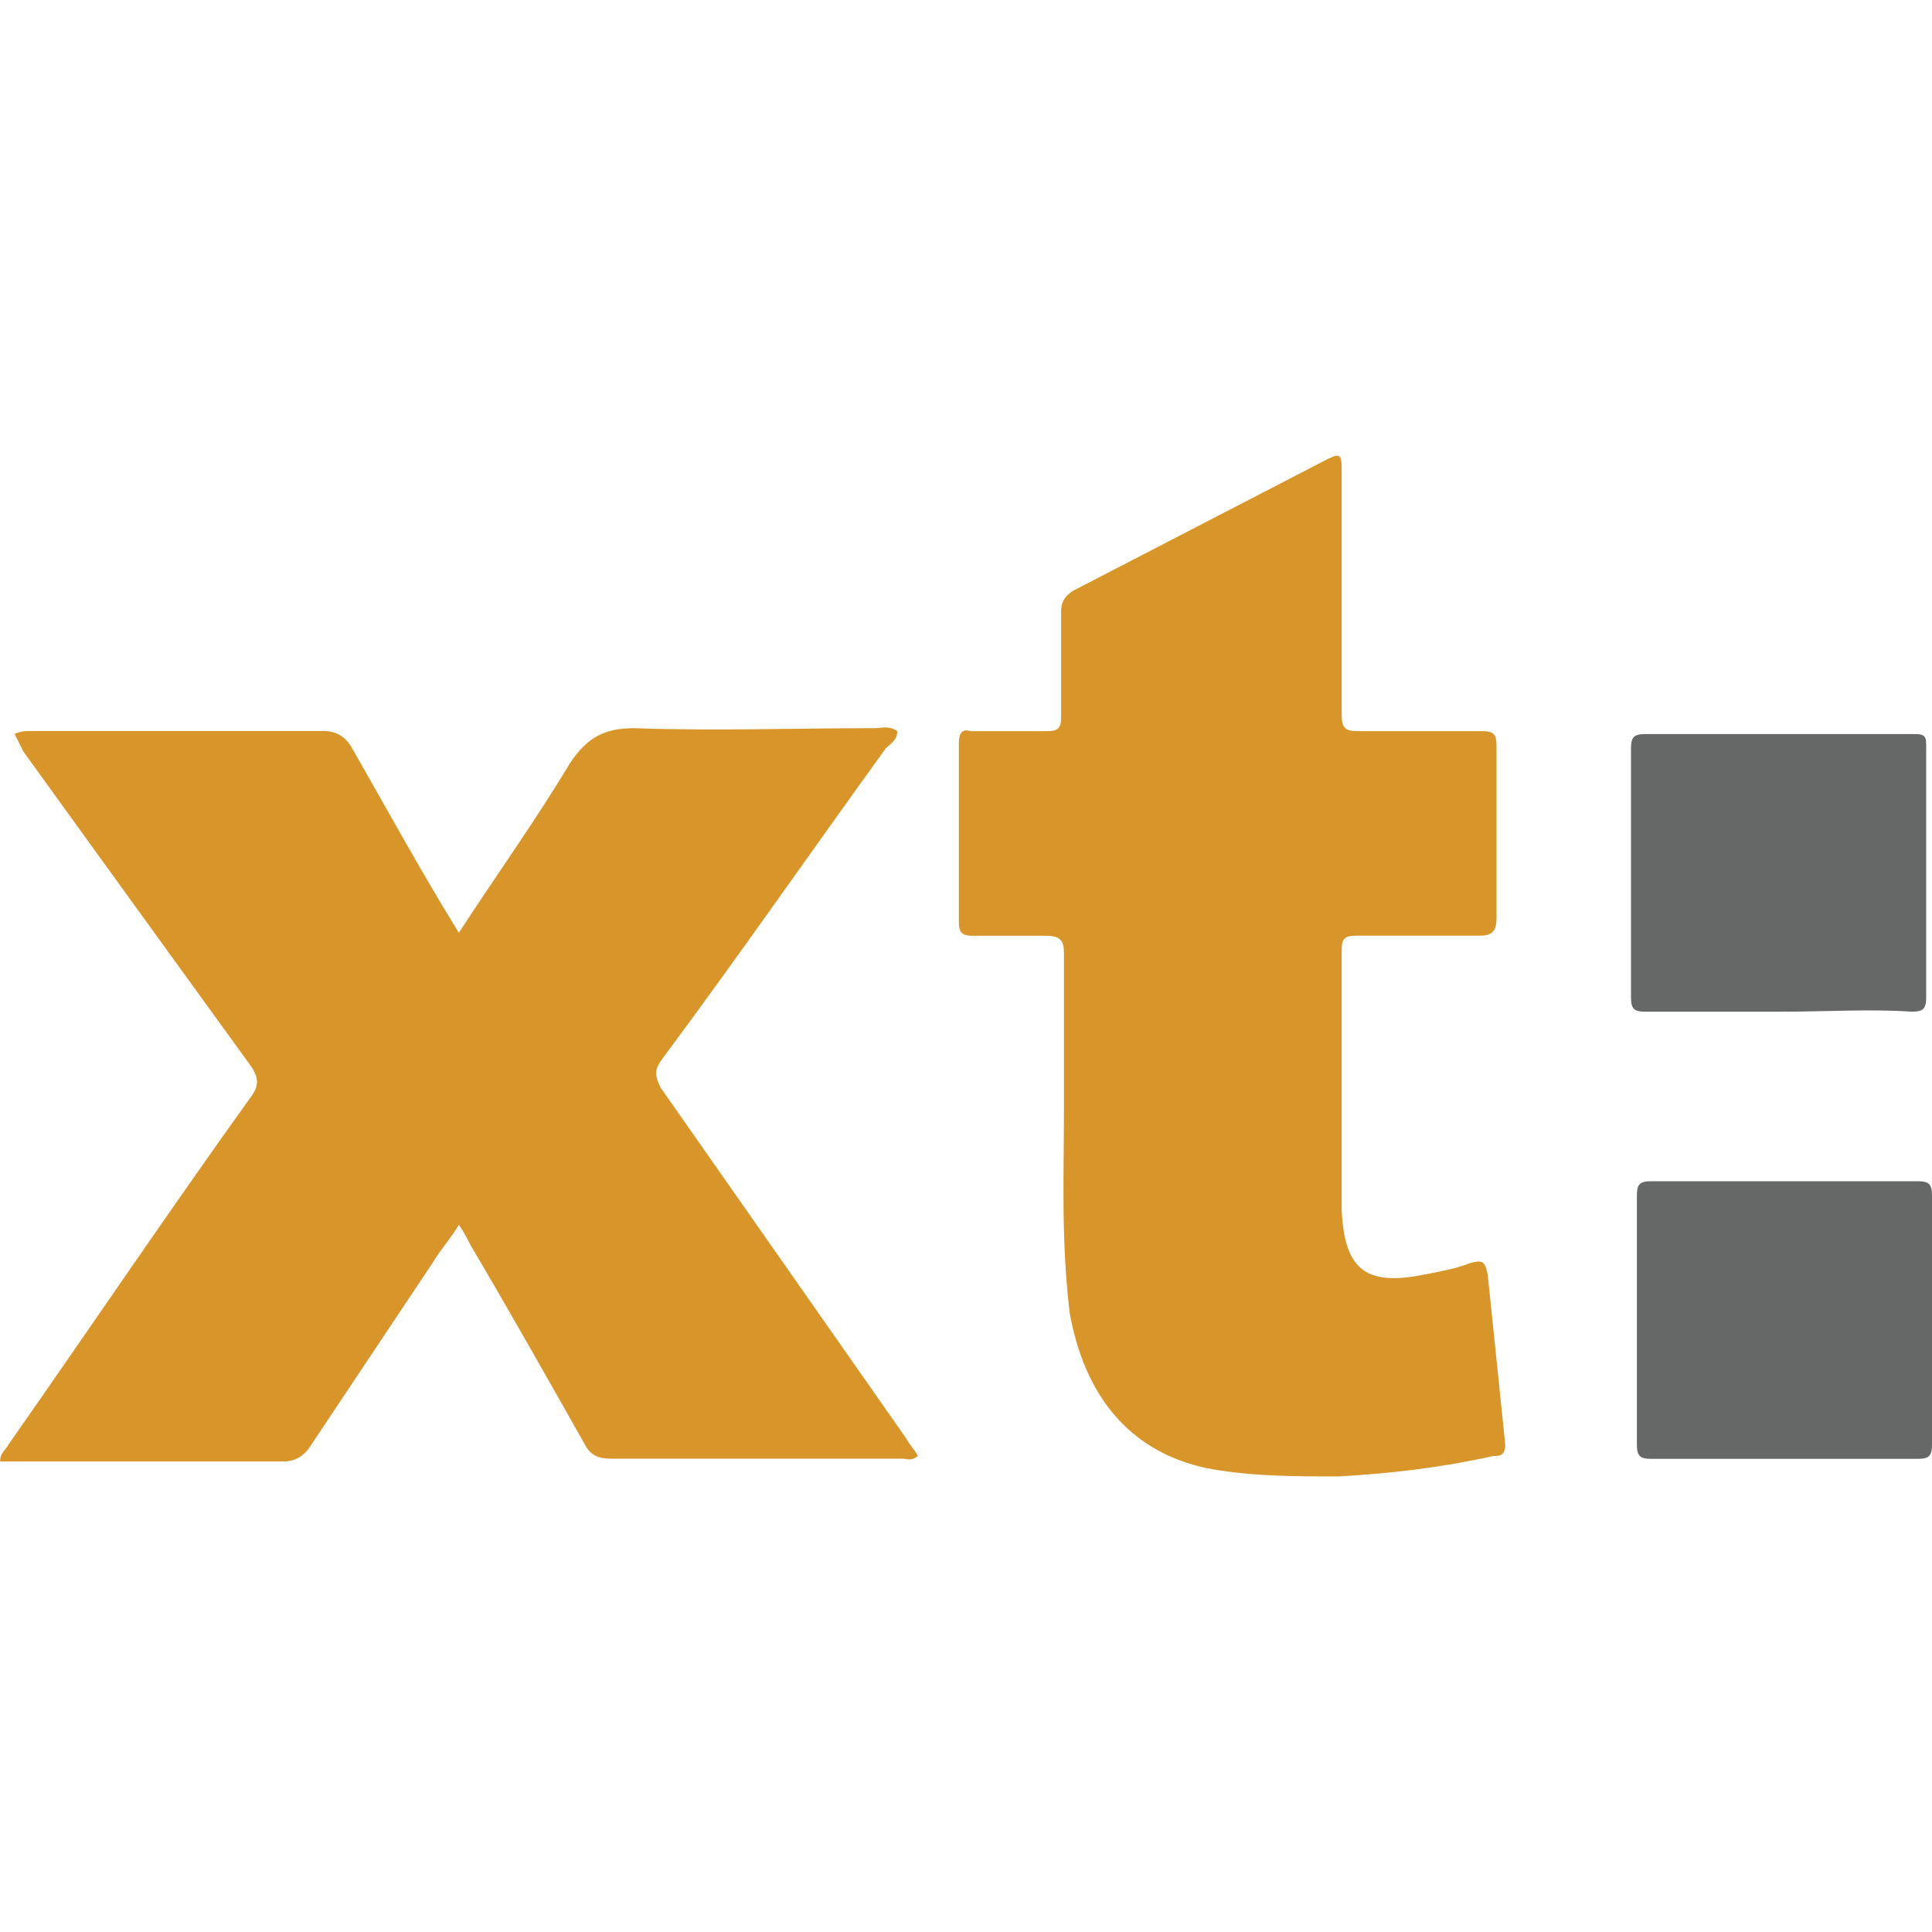
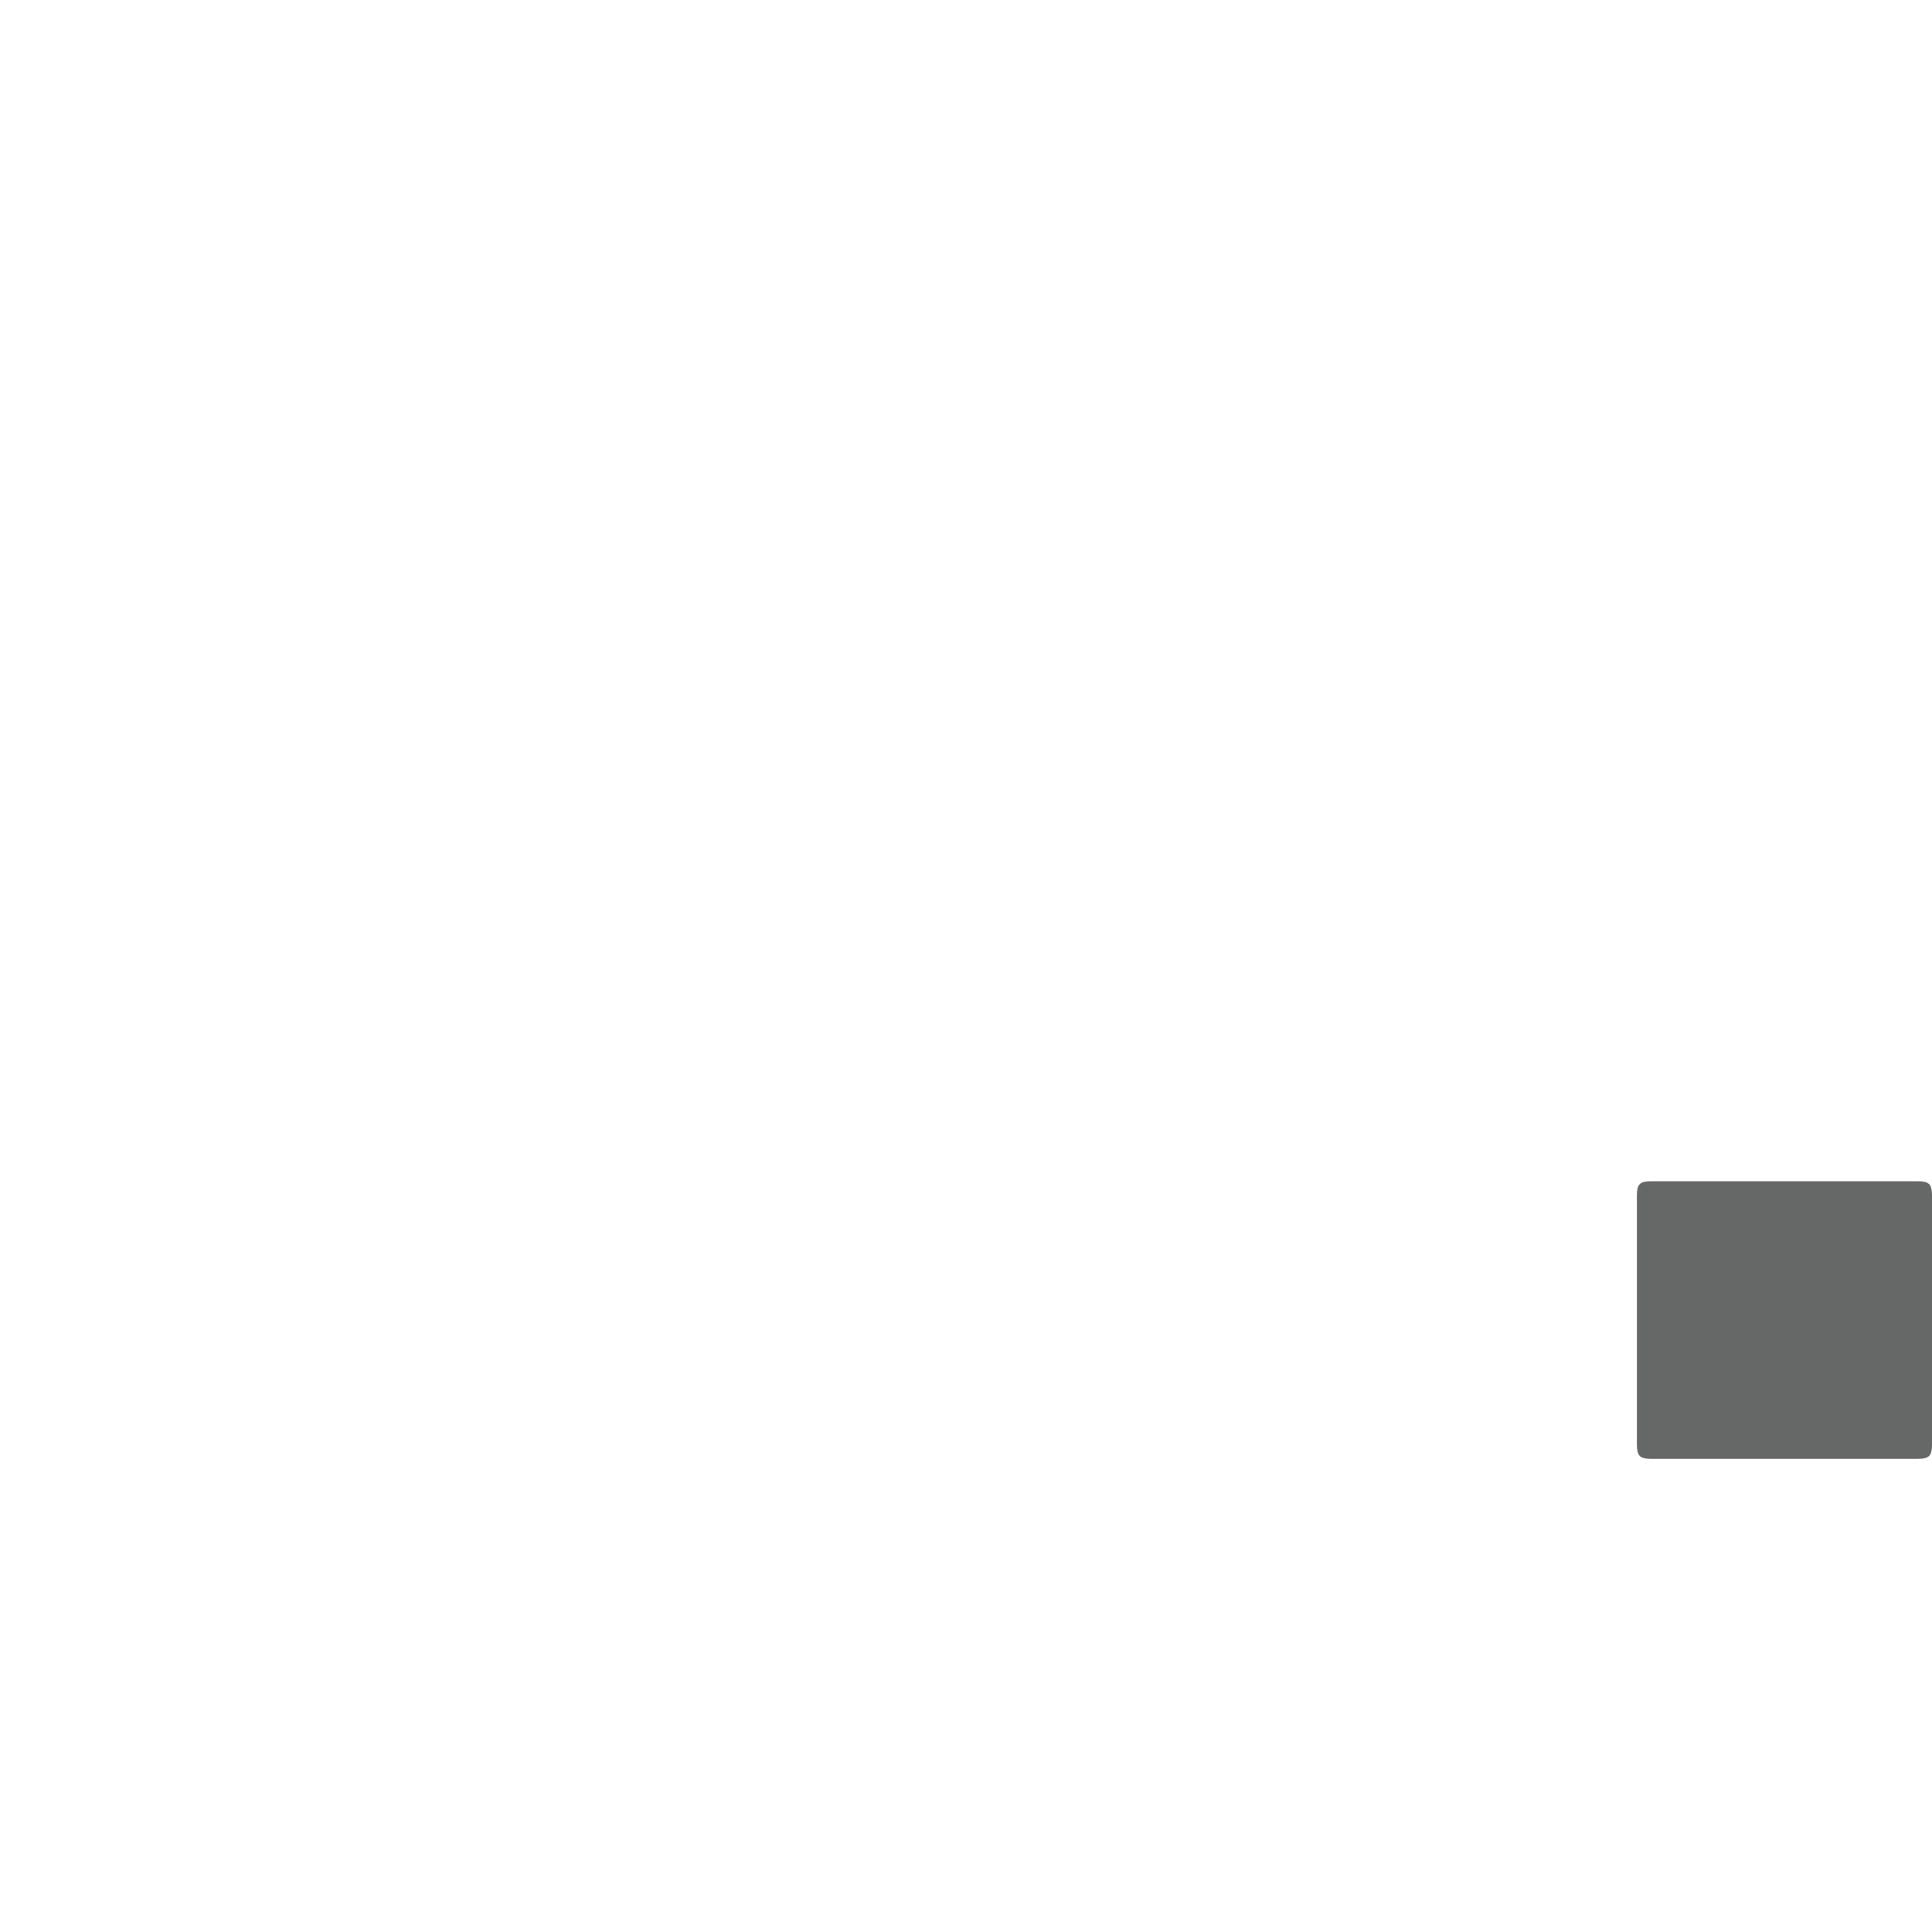
<svg xmlns="http://www.w3.org/2000/svg" xml:space="preserve" style="enable-background:new 0 0 20 20;" viewBox="0 0 20 20" y="0px" x="0px" id="Layer_1" version="1.1">
  <style type="text/css">
	.st0{fill:none;}
	.st1{fill:#D89529;}
	.st2{fill:#666767;}
</style>
-   <rect height="20" width="20" class="st0" />
  <g>
-     <path d="M0.151,7.598c0.06-0.03,0.121-0.03,0.151-0.03c1.029,0,2.058,0,3.056,0   c0.121,0,0.212,0.06,0.272,0.151C3.994,8.355,4.357,9.02,4.75,9.656c0.393-0.605,0.787-1.15,1.15-1.755   c0.181-0.272,0.363-0.363,0.666-0.363c0.817,0.03,1.664,0,2.481,0c0.091,0,0.151-0.03,0.242,0.03   c0,0.091-0.06,0.121-0.121,0.181c-0.787,1.089-1.543,2.179-2.33,3.237c-0.06,0.091-0.06,0.151,0,0.272   c0.847,1.21,1.694,2.421,2.542,3.631c0.03,0.06,0.091,0.121,0.121,0.181c-0.06,0.06-0.121,0.03-0.151,0.03   c-0.999,0-1.997,0-3.026,0c-0.121,0-0.212-0.03-0.272-0.151c-0.393-0.696-0.787-1.392-1.18-2.058   c-0.03-0.06-0.06-0.121-0.121-0.212c-0.091,0.151-0.181,0.242-0.272,0.393   c-0.424,0.635-0.847,1.271-1.271,1.906c-0.06,0.091-0.151,0.151-0.272,0.151c-0.968,0-1.937,0-2.935,0   c0-0.091,0.06-0.121,0.091-0.181c0.847-1.21,1.664-2.421,2.511-3.601c0.091-0.121,0.06-0.212,0-0.303   C1.815,9.958,1.029,8.869,0.242,7.78C0.212,7.719,0.181,7.659,0.151,7.598z" class="st1" />
-     <path d="M11.014,11.502c0-0.605,0-1.119,0-1.634c0-0.121-0.03-0.181-0.181-0.181   c-0.242,0-0.514,0-0.756,0c-0.121,0-0.151-0.03-0.151-0.151c0-0.605,0-1.24,0-1.846   c0-0.091,0.03-0.151,0.121-0.121c0.272,0,0.514,0,0.787,0c0.121,0,0.151-0.03,0.151-0.151c0-0.363,0-0.726,0-1.089   c0-0.091,0.03-0.151,0.121-0.212c0.877-0.454,1.755-0.908,2.632-1.362c0.121-0.06,0.151-0.06,0.151,0.091   c0,0.847,0,1.694,0,2.542c0,0.151,0.03,0.181,0.181,0.181c0.424,0,0.847,0,1.271,0   c0.121,0,0.151,0.03,0.151,0.151c0,0.605,0,1.21,0,1.785c0,0.151-0.06,0.181-0.181,0.181   c-0.424,0-0.847,0-1.271,0c-0.121,0-0.151,0.03-0.151,0.151c0,0.877,0,1.785,0,2.663v0.03   c0.03,0.605,0.242,0.787,0.847,0.666c0.151-0.03,0.333-0.06,0.484-0.121c0.121-0.03,0.151-0.03,0.181,0.121   c0.06,0.575,0.121,1.18,0.181,1.755c0,0.121-0.06,0.121-0.121,0.121c-0.545,0.121-1.059,0.181-1.604,0.212   c-0.454,0-0.938,0-1.392-0.091c-0.787-0.181-1.24-0.756-1.392-1.604C10.983,12.833,11.014,12.137,11.014,11.502z" class="st1" />
    <path d="M18.457,12.228c0.454,0,0.908,0,1.392,0c0.121,0,0.151,0.03,0.151,0.151c0,0.847,0,1.725,0,2.572   c0,0.121-0.03,0.151-0.151,0.151c-0.908,0-1.846,0-2.753,0c-0.121,0-0.151-0.03-0.151-0.151   c0-0.847,0-1.725,0-2.572c0-0.121,0.03-0.151,0.151-0.151C17.519,12.228,17.973,12.228,18.457,12.228z" class="st2" />
-     <path d="M18.427,10.473c-0.454,0-0.908,0-1.392,0c-0.121,0-0.151-0.03-0.151-0.151   c0-0.847,0-1.725,0-2.572c0-0.121,0.03-0.151,0.151-0.151c0.938,0,1.876,0,2.784,0c0.121,0,0.121,0.03,0.121,0.151   c0,0.847,0,1.725,0,2.572c0,0.121-0.03,0.151-0.151,0.151C19.365,10.443,18.911,10.473,18.427,10.473z" class="st2" />
  </g>
</svg>